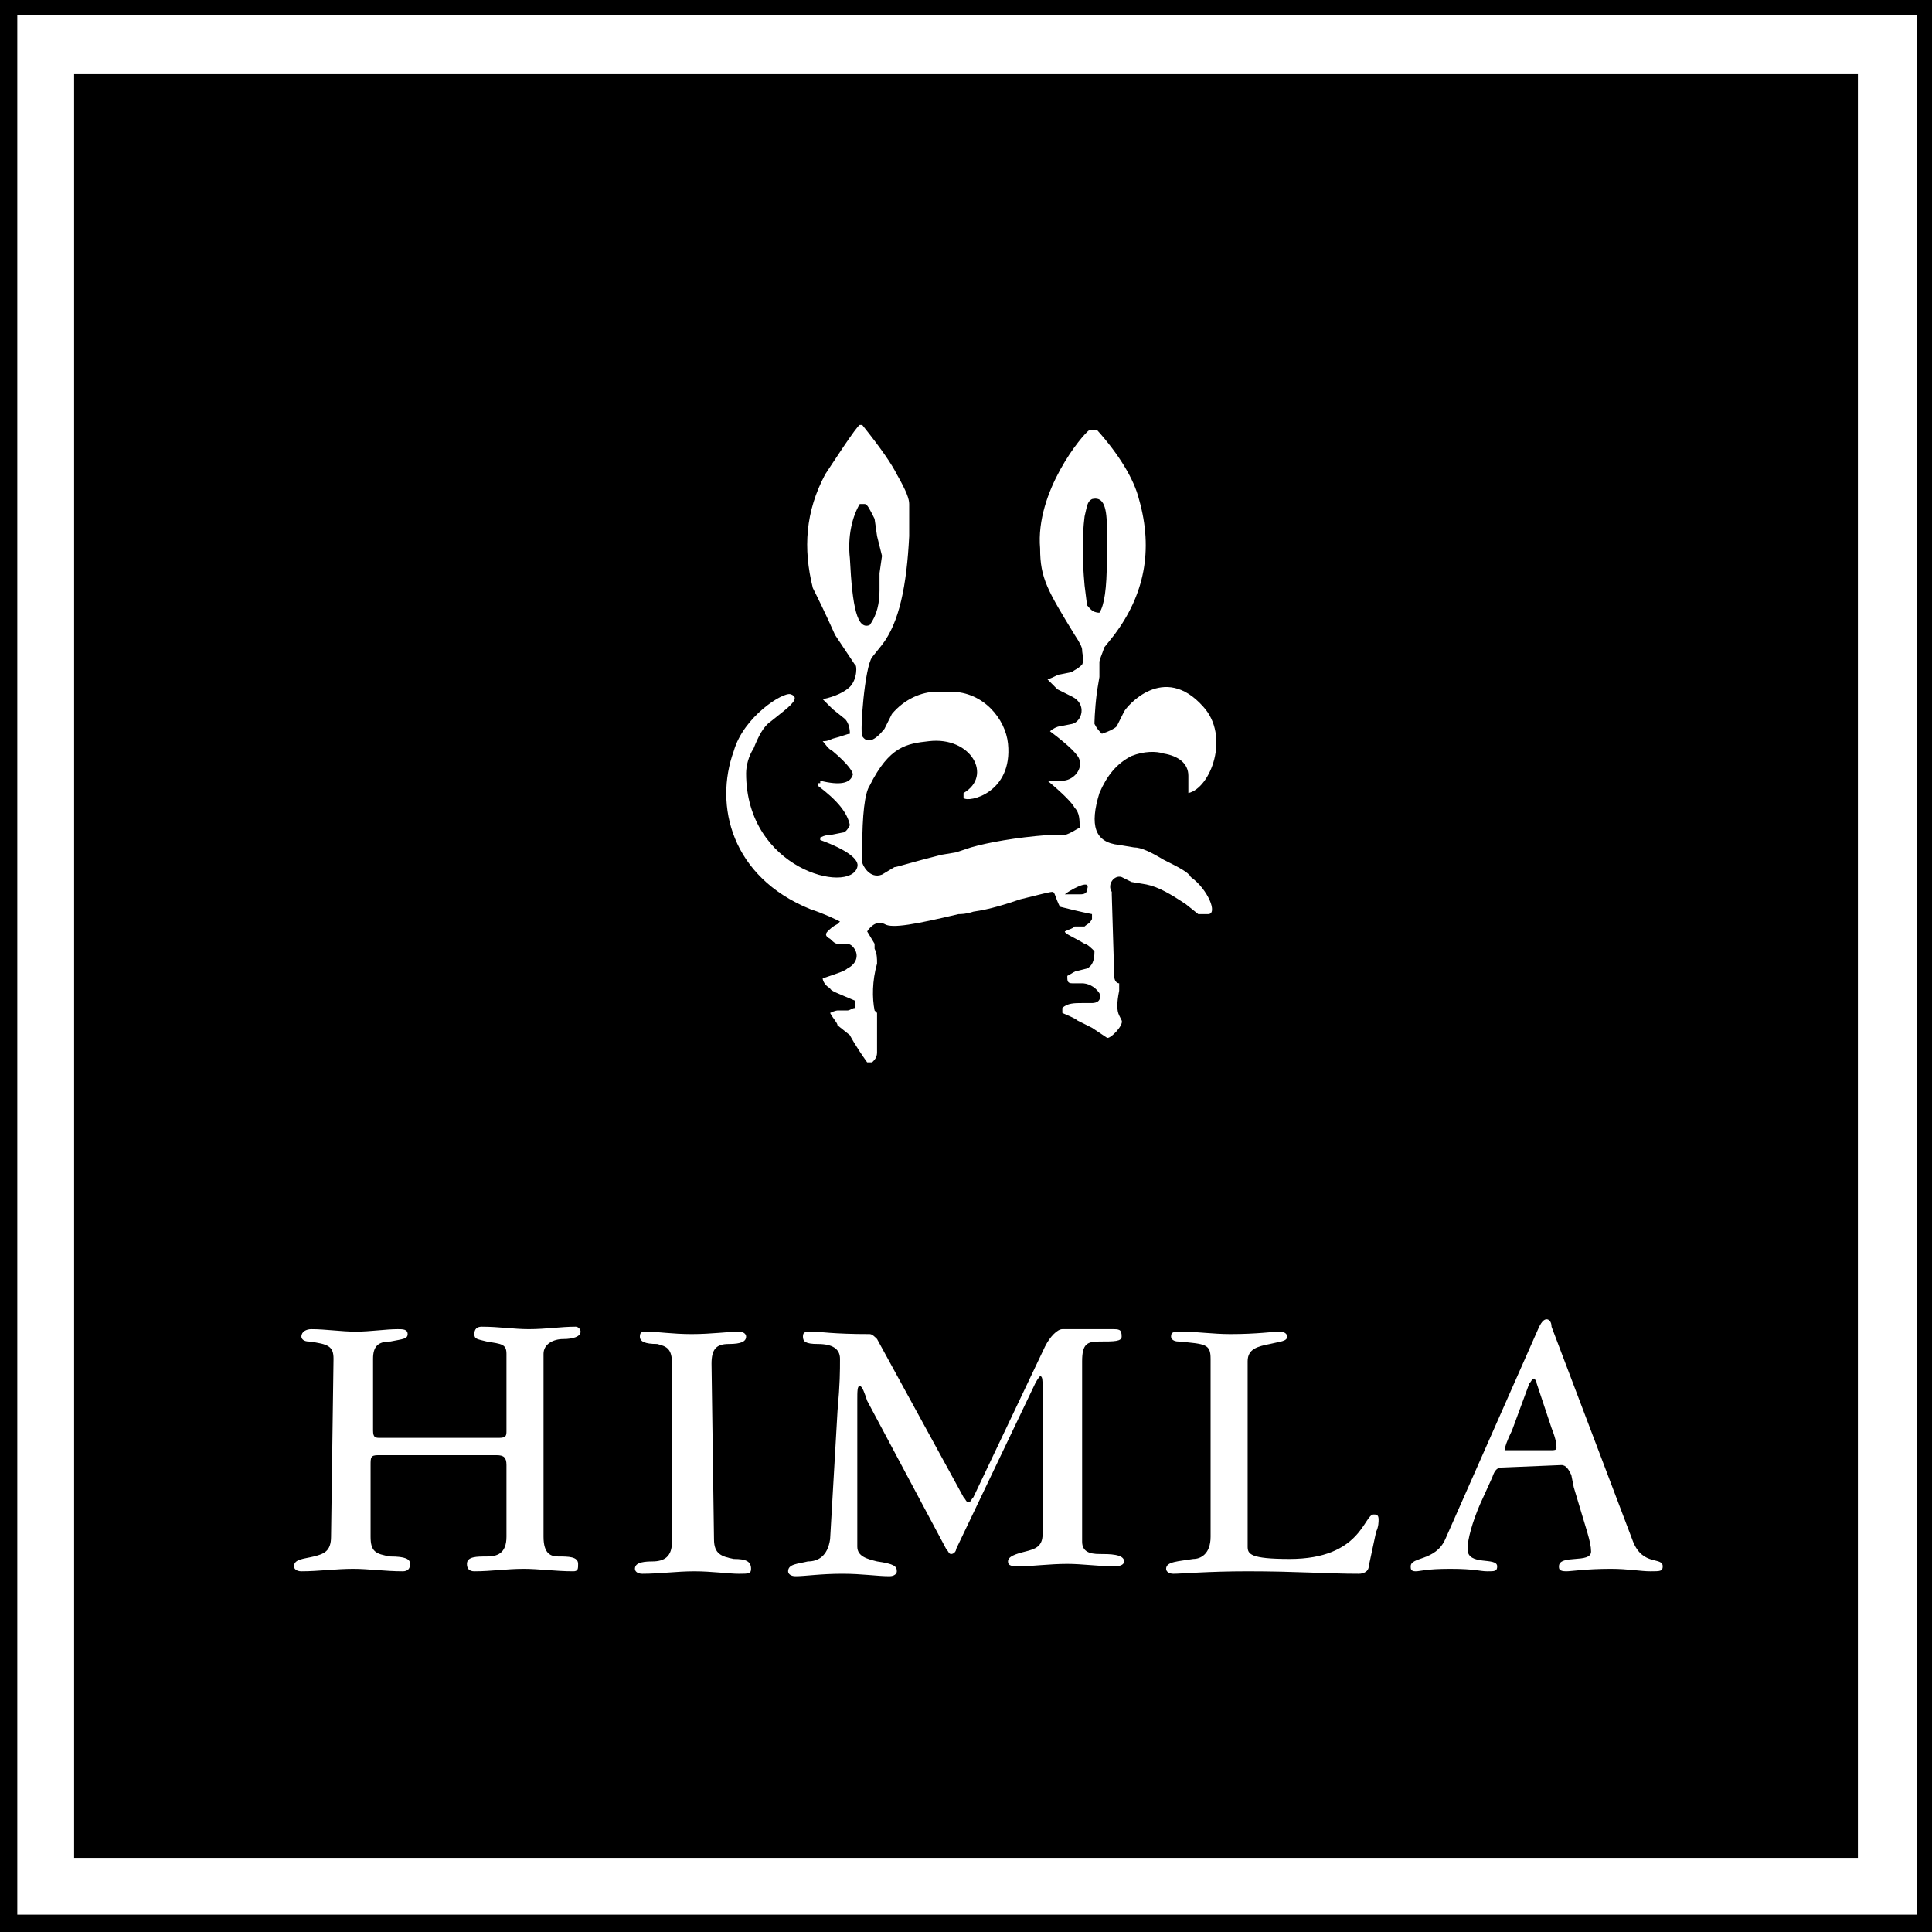
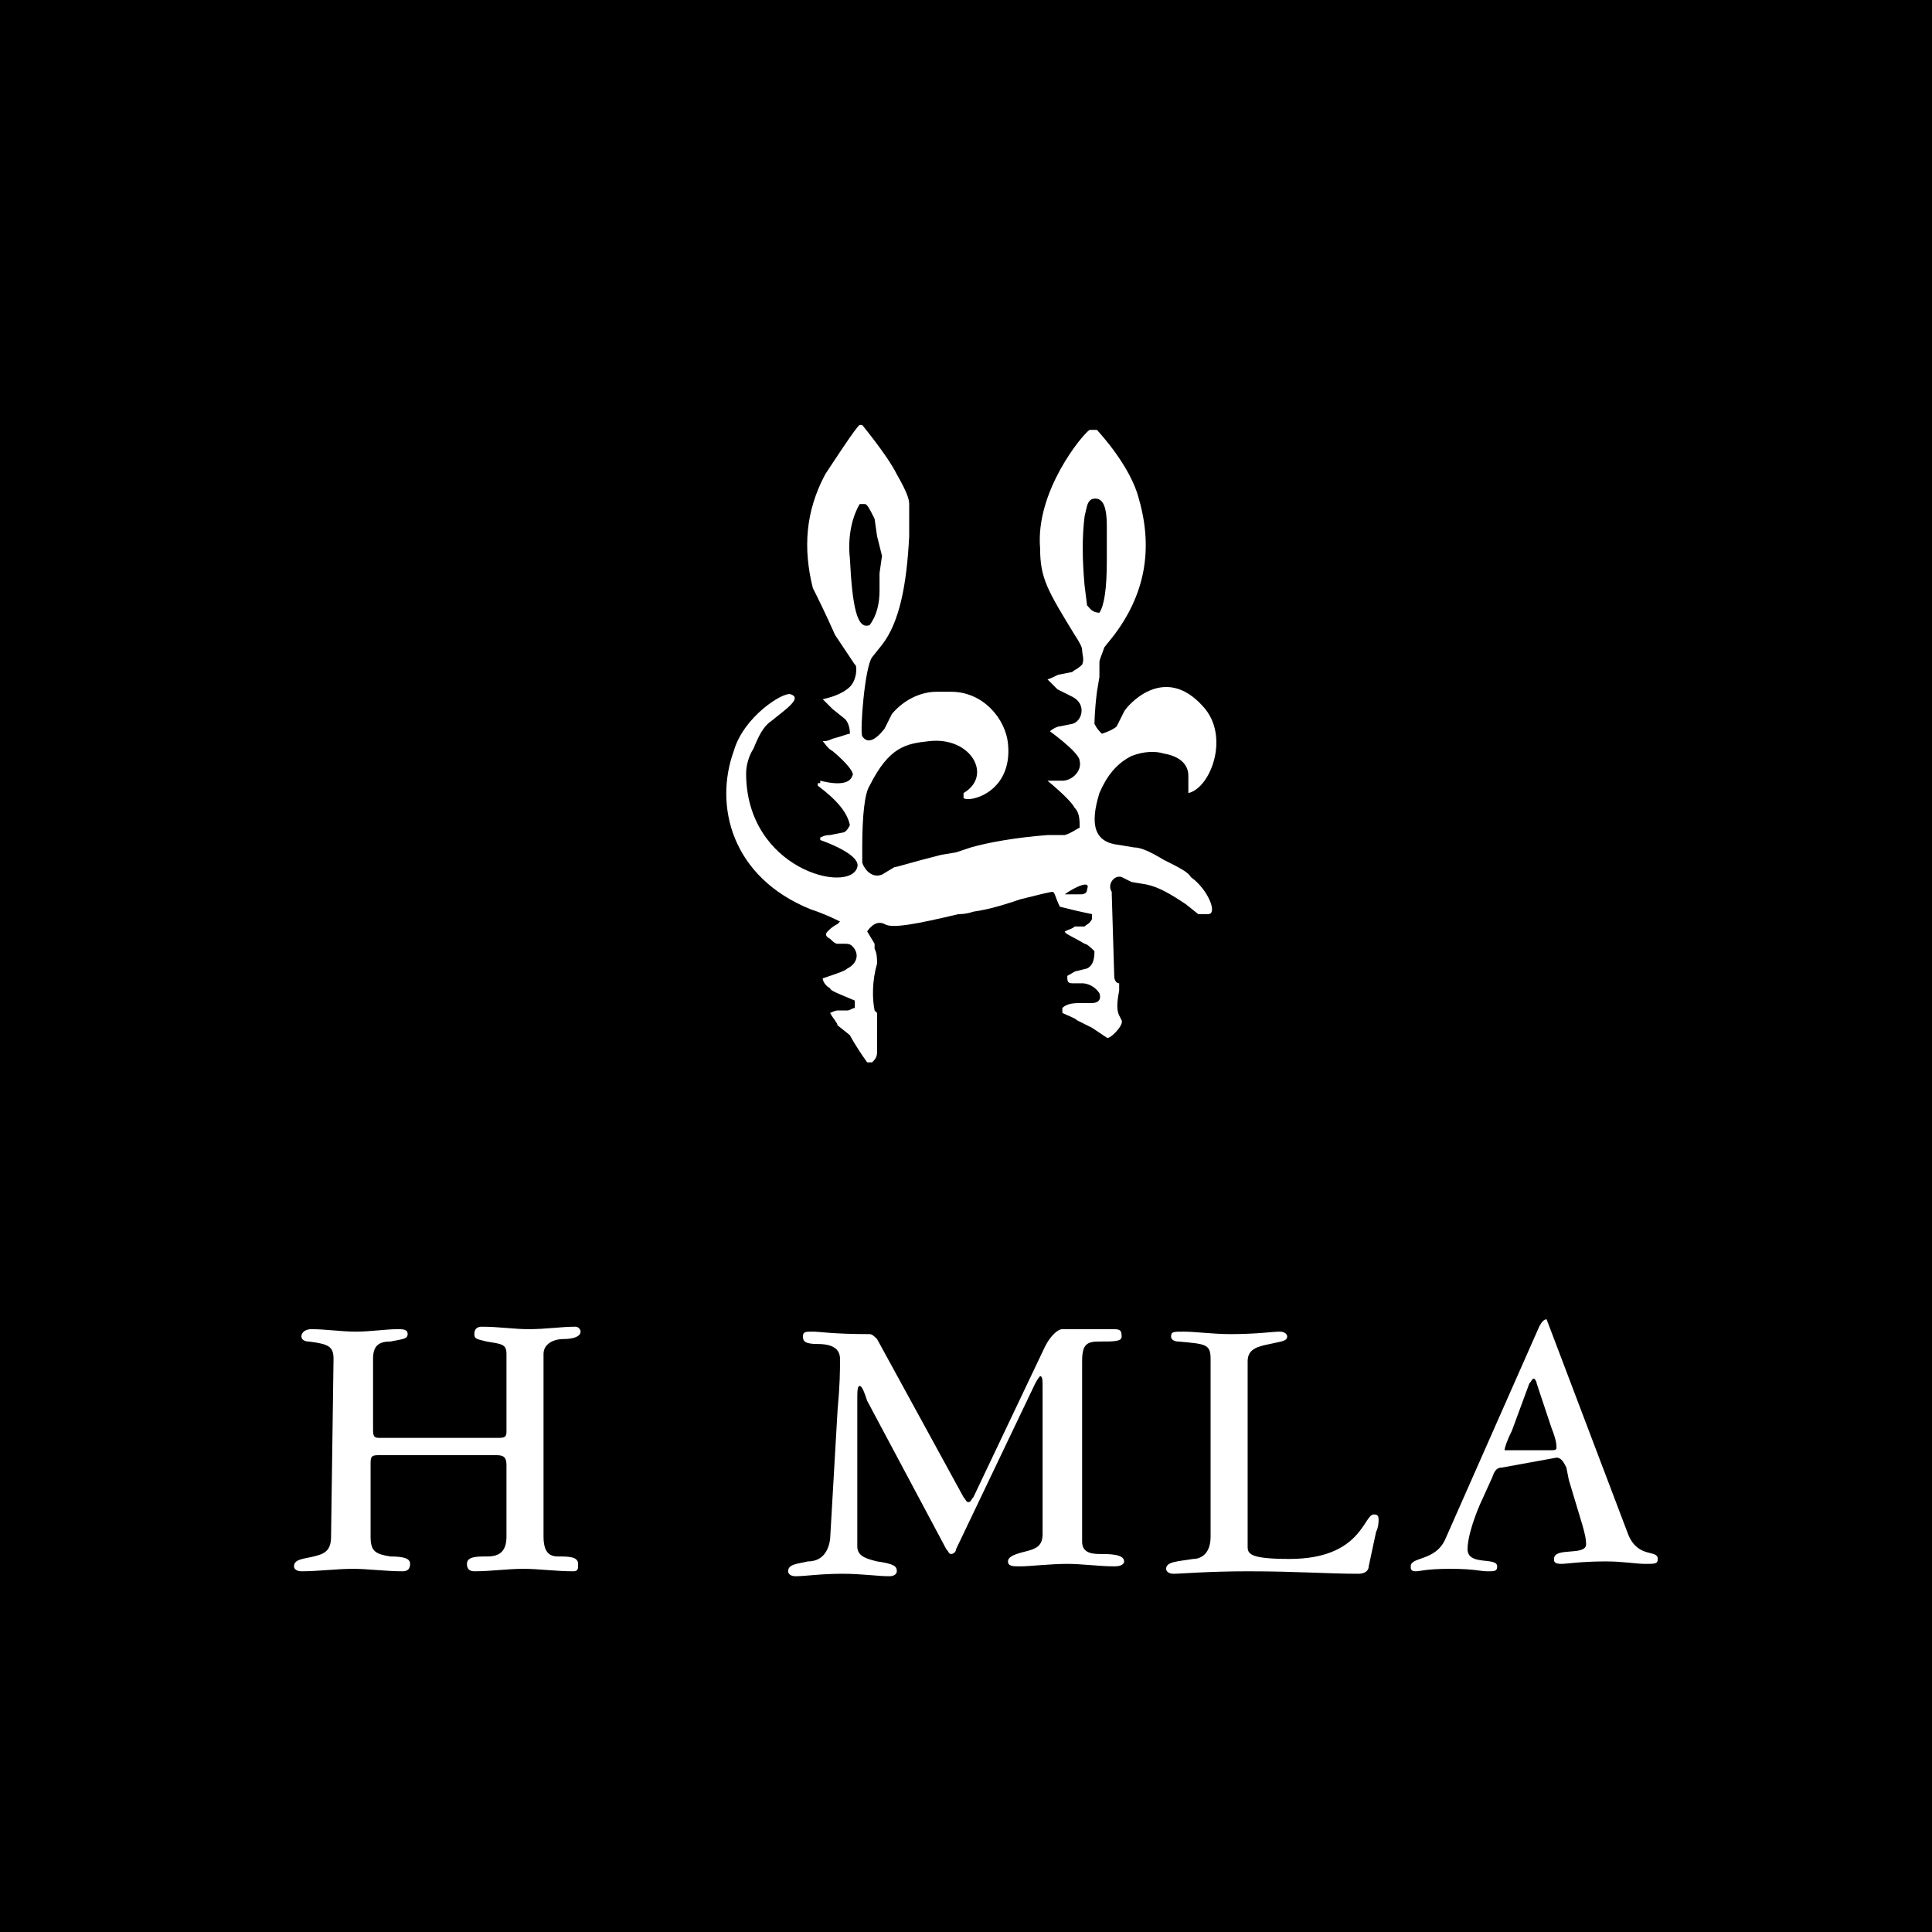
<svg xmlns="http://www.w3.org/2000/svg" version="1.1" id="Lager_1" x="0px" y="0px" viewBox="0 0 78.2 78.2" style="enable-background:new 0 0 78.2 78.2;" xml:space="preserve">
  <style type="text/css">
	.st0{fill-rule:evenodd;clip-rule:evenodd;}
	.st1{fill-rule:evenodd;clip-rule:evenodd;fill:#FFFFFF;}
	.st2{fill:#FFFFFF;}
</style>
  <g>
    <g>
      <rect class="st0" width="78.2" height="78.2" />
    </g>
    <g>
      <g>
-         <path class="st1" d="M0.7,0.6v76.9h76.9V0.6H0.7z M75.2,75.2H3V3h72.2C75.2,3,75.2,75.2,75.2,75.2z" />
-       </g>
+         </g>
      <path class="st1" d="M48.2,35.5c-0.1-0.2-0.5-0.4-1.1-0.7c-0.5-0.3-0.9-0.5-1.2-0.5l-0.6-0.1c-1-0.1-1.2-0.8-0.8-2.1    c0.3-0.7,0.7-1.2,1.3-1.5c0.5-0.2,1-0.2,1.3-0.1c0.6,0.1,1,0.4,1,0.9v0.7l0,0c0.9-0.2,1.7-2.3,0.6-3.5c-1.6-1.8-3.1,0-3.2,0.2    l-0.3,0.6c-0.1,0.1-0.3,0.2-0.6,0.3c-0.1-0.1-0.2-0.2-0.3-0.4c0,0,0-0.5,0.1-1.3l0.1-0.6v-0.6c0-0.1,0.1-0.3,0.2-0.6l0.4-0.5    c1.2-1.6,1.6-3.4,1-5.5c-0.2-0.8-0.8-1.8-1.7-2.8h-0.3c-0.3,0.2-2.2,2.5-2,4.8c0,1.2,0.3,1.7,1.4,3.5c0.2,0.3,0.3,0.5,0.3,0.6    c0,0.2,0.1,0.4,0,0.6c-0.2,0.2-0.3,0.2-0.4,0.3l-0.5,0.1c-0.1,0-0.2,0.1-0.5,0.2c0.2,0.2,0.3,0.3,0.4,0.4l0.6,0.3    c0.6,0.3,0.4,1,0,1.1l-0.5,0.1c-0.1,0-0.3,0.1-0.4,0.2c0.8,0.6,1.2,1,1.2,1.2c0.1,0.4-0.3,0.8-0.7,0.8h-0.5h-0.1l0,0l0,0    c0.6,0.5,1,0.9,1.1,1.1c0.2,0.2,0.2,0.5,0.2,0.8c-0.2,0.1-0.3,0.2-0.6,0.3c0,0-0.2,0-0.7,0c-1.3,0.1-2.4,0.3-3.1,0.5l-0.6,0.2    l-0.6,0.1c-1.2,0.3-1.8,0.5-1.9,0.5l-0.5,0.3c-0.5,0.2-0.8-0.4-0.8-0.5v-0.6c0-1.3,0.1-2.2,0.3-2.5c0.8-1.6,1.5-1.7,2.4-1.8    c1.7-0.2,2.6,1.4,1.4,2.1c0,0,0,0.1,0,0.2c0.2,0.2,2-0.2,1.8-2.2c-0.1-1-1-2.1-2.3-2.1h-0.6c-0.6,0-1.3,0.3-1.8,0.9l-0.3,0.6    c-0.4,0.5-0.7,0.6-0.9,0.3c-0.1-0.2,0.1-2.8,0.4-3.2l0.4-0.5c0.7-0.9,1-2.4,1.1-4.4v-1.3c0-0.2-0.1-0.5-0.5-1.2    c-0.2-0.4-0.6-1-1.4-2h-0.1c-0.1,0-1.2,1.7-1.4,2c-0.8,1.5-0.9,3-0.5,4.6c0.2,0.4,0.5,1,0.9,1.9l0.4,0.6l0.4,0.6    c0.1,0,0.1,0.6-0.2,0.9c-0.2,0.2-0.6,0.4-1.1,0.5c0.2,0.2,0.3,0.3,0.4,0.4l0.5,0.4c0.1,0.1,0.2,0.3,0.2,0.6    c-0.1,0-0.3,0.1-0.7,0.2C33.5,30,33.4,30,33.3,30c0.1,0.1,0.2,0.3,0.4,0.4c0.6,0.5,0.9,0.9,0.8,1c-0.1,0.3-0.5,0.4-1.3,0.2    c0,0,0,0,0,0.1h-0.1v0.1c0.8,0.6,1.2,1.1,1.3,1.6c-0.1,0.2-0.2,0.3-0.3,0.3l-0.5,0.1c-0.1,0-0.2,0-0.4,0.1V34    c1.1,0.4,1.6,0.8,1.5,1.1c-0.3,1.1-4.5,0.1-4.5-3.8c0-0.3,0.1-0.7,0.3-1c0.2-0.5,0.4-0.9,0.7-1.1l0.5-0.4c0.5-0.4,0.6-0.6,0.3-0.7    c-0.3-0.1-1.9,0.9-2.3,2.3c-0.8,2.2-0.1,5.1,3.1,6.4c0.6,0.2,1,0.4,1.2,0.5l-0.1,0.1c-0.2,0.1-0.3,0.2-0.4,0.3    c-0.1,0.1-0.1,0.2,0.1,0.3c0.1,0.1,0.2,0.2,0.3,0.2h0.3c0.1,0,0.2,0,0.3,0.1c0.3,0.3,0.2,0.7-0.2,0.9c-0.1,0.1-0.4,0.2-1,0.4    c0,0.1,0.1,0.3,0.3,0.4c0,0.1,0.3,0.2,1,0.5v0.3c-0.1,0-0.2,0.1-0.3,0.1h-0.4c0,0-0.1,0-0.3,0.1c0.1,0.2,0.3,0.4,0.3,0.5l0.5,0.4    c0,0,0.2,0.4,0.7,1.1h0.2c0.1-0.1,0.2-0.2,0.2-0.4V41l-0.1-0.1c-0.1-0.5-0.1-1.2,0.1-1.9c0-0.2,0-0.4-0.1-0.6c0-0.1,0-0.2,0-0.2    l-0.3-0.5c0,0,0.3-0.5,0.7-0.3c0.3,0.2,1.3,0,3-0.4c0.1,0,0.3,0,0.6-0.1c0.7-0.1,1.3-0.3,1.9-0.5c0.8-0.2,1.2-0.3,1.3-0.3    c0.1,0,0.1,0.2,0.3,0.6c0.4,0.1,0.8,0.2,1.3,0.3v0.2c-0.1,0.2-0.2,0.2-0.3,0.3h-0.4c-0.1,0.1-0.2,0.1-0.4,0.2    c0,0.1,0.3,0.2,0.8,0.5c0.1,0,0.3,0.2,0.4,0.3c0,0.4-0.1,0.6-0.3,0.7l-0.4,0.1c-0.1,0-0.2,0.1-0.4,0.2c0,0.2,0,0.3,0.2,0.3h0.4    c0.2,0,0.5,0.1,0.7,0.4c0.1,0.3-0.1,0.4-0.3,0.4h-0.4c-0.3,0-0.6,0-0.8,0.2V41c0.2,0.1,0.5,0.2,0.6,0.3l0.6,0.3l0.6,0.4    c0.1,0.1,0.7-0.5,0.6-0.7l-0.1-0.2c-0.1-0.2-0.1-0.5,0-1c0-0.1,0-0.2,0-0.3c-0.1,0-0.2-0.1-0.2-0.3L45,36.2v-0.1    c-0.2-0.3,0.1-0.7,0.4-0.6l0.4,0.2l0.6,0.1c0.5,0.1,1,0.4,1.6,0.8l0.5,0.4h0.4C49.3,37,48.9,36,48.2,35.5z M34.4,22.6    c-0.1-0.9,0.1-1.7,0.4-2.2H35c0.1,0,0.2,0.2,0.4,0.6l0.1,0.7l0.2,0.8l-0.1,0.7v0.7c0,0.5-0.1,1-0.4,1.4    C34.7,25.5,34.5,24.6,34.4,22.6z M44,36c0,0.2-0.2,0.2-0.3,0.2h-0.6l0,0C43.2,36.1,44.2,35.5,44,36z M44,24.5l-0.1-0.8    c-0.1-1.1-0.1-2,0-2.8c0.1-0.4,0.1-0.6,0.3-0.7c0.4-0.1,0.6,0.2,0.6,1.1v1.4c0,1.1-0.1,1.8-0.3,2.1C44.2,24.8,44.1,24.6,44,24.5z" />
      <g>
        <path class="st2" d="M13.5,55c0-0.5-0.2-0.6-1-0.7c-0.2,0-0.3-0.1-0.3-0.2c0-0.2,0.2-0.3,0.4-0.3c0.6,0,1.2,0.1,1.8,0.1     s1.2-0.1,1.7-0.1c0.2,0,0.4,0,0.4,0.2s-0.2,0.2-0.7,0.3c-0.5,0-0.7,0.2-0.7,0.7v2.9c0,0.3,0.1,0.3,0.3,0.3h4.8     c0.3,0,0.3-0.1,0.3-0.3v-3.1c0-0.4-0.2-0.4-0.8-0.5c-0.4-0.1-0.5-0.1-0.5-0.3c0-0.2,0.1-0.3,0.3-0.3c0.7,0,1.3,0.1,1.9,0.1     c0.7,0,1.3-0.1,1.9-0.1c0.1,0,0.2,0.1,0.2,0.2c0,0.2-0.3,0.3-0.7,0.3S22,54.4,22,54.8v7.4c0,0.7,0.3,0.8,0.6,0.8     c0.4,0,0.8,0,0.8,0.3c0,0.2,0,0.3-0.2,0.3c-0.7,0-1.4-0.1-2-0.1c-0.7,0-1.3,0.1-2,0.1c-0.2,0-0.3-0.1-0.3-0.3     c0-0.3,0.4-0.3,0.8-0.3c0.4,0,0.8-0.1,0.8-0.8v-2.9c0-0.3-0.1-0.4-0.4-0.4h-4.8C15,58.9,15,59,15,59.3v2.9c0,0.6,0.2,0.7,0.8,0.8     c0.6,0,0.8,0.1,0.8,0.3c0,0.2-0.1,0.3-0.3,0.3c-0.7,0-1.4-0.1-2-0.1c-0.7,0-1.4,0.1-2.1,0.1c-0.2,0-0.3-0.1-0.3-0.2     c0-0.3,0.4-0.3,0.8-0.4c0.4-0.1,0.7-0.2,0.7-0.8L13.5,55L13.5,55z" />
-         <path class="st2" d="M28.9,62.3c0,0.6,0.3,0.7,0.8,0.8c0.5,0,0.7,0.1,0.7,0.4c0,0.2-0.1,0.2-0.5,0.2s-1.1-0.1-1.8-0.1     s-1.4,0.1-2.1,0.1c-0.2,0-0.3-0.1-0.3-0.2c0-0.2,0.2-0.3,0.7-0.3s0.8-0.2,0.8-0.8v-7.2c0-0.6-0.2-0.7-0.6-0.8     c-0.5,0-0.7-0.1-0.7-0.3c0-0.2,0.1-0.2,0.3-0.2c0.4,0,1,0.1,1.8,0.1s1.5-0.1,1.9-0.1c0.2,0,0.3,0.1,0.3,0.2     c0,0.2-0.2,0.3-0.7,0.3s-0.7,0.2-0.7,0.8L28.9,62.3L28.9,62.3z" />
        <path class="st2" d="M39,60.6c0.1,0.1,0.1,0.2,0.2,0.2s0.1-0.1,0.2-0.2l2.9-6.1c0.2-0.4,0.5-0.7,0.7-0.7c0.7,0,1.4,0,2,0     c0.3,0,0.4,0,0.4,0.3c0,0.2-0.3,0.2-0.9,0.2c-0.5,0-0.7,0.1-0.7,0.8v7.3c0,0.4,0.3,0.5,0.7,0.5c0.4,0,1,0,1,0.3     c0,0.1-0.1,0.2-0.4,0.2c-0.6,0-1.3-0.1-1.9-0.1c-0.7,0-1.5,0.1-1.9,0.1c-0.3,0-0.5,0-0.5-0.2s0.3-0.3,0.7-0.4     c0.4-0.1,0.7-0.2,0.7-0.7v-6c0-0.2,0-0.4-0.1-0.4c0,0-0.1,0.1-0.2,0.3l-3.2,6.7c0,0.1-0.1,0.2-0.2,0.2s-0.1-0.1-0.2-0.2l-3.2-6     c-0.1-0.3-0.2-0.6-0.3-0.6c-0.1,0-0.1,0.2-0.1,0.6v5.9c0,0.4,0.4,0.5,0.8,0.6c0.7,0.1,0.8,0.2,0.8,0.4c0,0.1-0.1,0.2-0.3,0.2     c-0.5,0-1.1-0.1-1.9-0.1c-0.9,0-1.5,0.1-1.9,0.1c-0.2,0-0.3-0.1-0.3-0.2c0-0.3,0.4-0.3,0.8-0.4c0.4,0,0.8-0.2,0.9-0.9l0.3-5.2     C34,56,34,55.5,34,55c0-0.4-0.3-0.6-0.9-0.6c-0.5,0-0.6-0.1-0.6-0.3c0-0.2,0.1-0.2,0.4-0.2c0.3,0,0.8,0.1,2.3,0.1     c0.1,0,0.2,0.1,0.3,0.2L39,60.6z" />
        <path class="st2" d="M55.4,63.4c0,0.2-0.2,0.3-0.4,0.3c-1.3,0-2.5-0.1-4.5-0.1c-1.6,0-2.7,0.1-3,0.1c-0.2,0-0.3-0.1-0.3-0.2     c0-0.3,0.5-0.3,1.1-0.4c0.3,0,0.7-0.2,0.7-0.9V55c0-0.6-0.2-0.6-1.3-0.7c-0.2,0-0.3-0.1-0.3-0.2c0-0.2,0.1-0.2,0.5-0.2     c0.5,0,1.2,0.1,1.9,0.1c1.1,0,1.7-0.1,2-0.1c0.2,0,0.3,0.1,0.3,0.2c0,0.2-0.3,0.2-0.7,0.3c-0.5,0.1-0.9,0.2-0.9,0.7v7.5     c0,0.3,0.1,0.5,1.7,0.5c2.9,0,3-1.8,3.4-1.8c0.1,0,0.2,0,0.2,0.2c0,0.1,0,0.3-0.1,0.5L55.4,63.4z" />
-         <path class="st2" d="M60.8,59.4c-0.2,0-0.3,0.1-0.4,0.4l-0.5,1.1c-0.3,0.7-0.5,1.4-0.5,1.8c0,0.7,1.2,0.3,1.2,0.7     c0,0.2-0.1,0.2-0.4,0.2s-0.5-0.1-1.5-0.1s-1.2,0.1-1.4,0.1c-0.2,0-0.2-0.1-0.2-0.2c0-0.4,1-0.2,1.4-1.1l3.8-8.6     c0.1-0.2,0.2-0.3,0.3-0.3c0.1,0,0.2,0.1,0.2,0.3l3.3,8.7c0.4,1,1.2,0.6,1.2,1c0,0.2-0.1,0.2-0.5,0.2c-0.4,0-0.9-0.1-1.6-0.1     c-1,0-1.6,0.1-1.8,0.1c-0.3,0-0.3-0.1-0.3-0.2c0-0.5,1.3-0.1,1.3-0.6c0-0.4-0.2-0.9-0.7-2.6l-0.1-0.5c-0.1-0.2-0.2-0.4-0.4-0.4     L60.8,59.4L60.8,59.4z M62.8,58.7c0.1,0,0.2,0,0.2-0.1s0-0.3-0.2-0.8L62.2,56c0-0.1-0.1-0.2-0.1-0.2c-0.1,0-0.1,0.1-0.2,0.2     l-0.7,1.9c-0.2,0.4-0.3,0.7-0.3,0.8c0,0,0,0,0.1,0H62.8z" />
+         <path class="st2" d="M60.8,59.4c-0.2,0-0.3,0.1-0.4,0.4l-0.5,1.1c-0.3,0.7-0.5,1.4-0.5,1.8c0,0.7,1.2,0.3,1.2,0.7     c0,0.2-0.1,0.2-0.4,0.2s-0.5-0.1-1.5-0.1s-1.2,0.1-1.4,0.1c-0.2,0-0.2-0.1-0.2-0.2c0-0.4,1-0.2,1.4-1.1l3.8-8.6     c0.1-0.2,0.2-0.3,0.3-0.3l3.3,8.7c0.4,1,1.2,0.6,1.2,1c0,0.2-0.1,0.2-0.5,0.2c-0.4,0-0.9-0.1-1.6-0.1     c-1,0-1.6,0.1-1.8,0.1c-0.3,0-0.3-0.1-0.3-0.2c0-0.5,1.3-0.1,1.3-0.6c0-0.4-0.2-0.9-0.7-2.6l-0.1-0.5c-0.1-0.2-0.2-0.4-0.4-0.4     L60.8,59.4L60.8,59.4z M62.8,58.7c0.1,0,0.2,0,0.2-0.1s0-0.3-0.2-0.8L62.2,56c0-0.1-0.1-0.2-0.1-0.2c-0.1,0-0.1,0.1-0.2,0.2     l-0.7,1.9c-0.2,0.4-0.3,0.7-0.3,0.8c0,0,0,0,0.1,0H62.8z" />
      </g>
    </g>
  </g>
</svg>